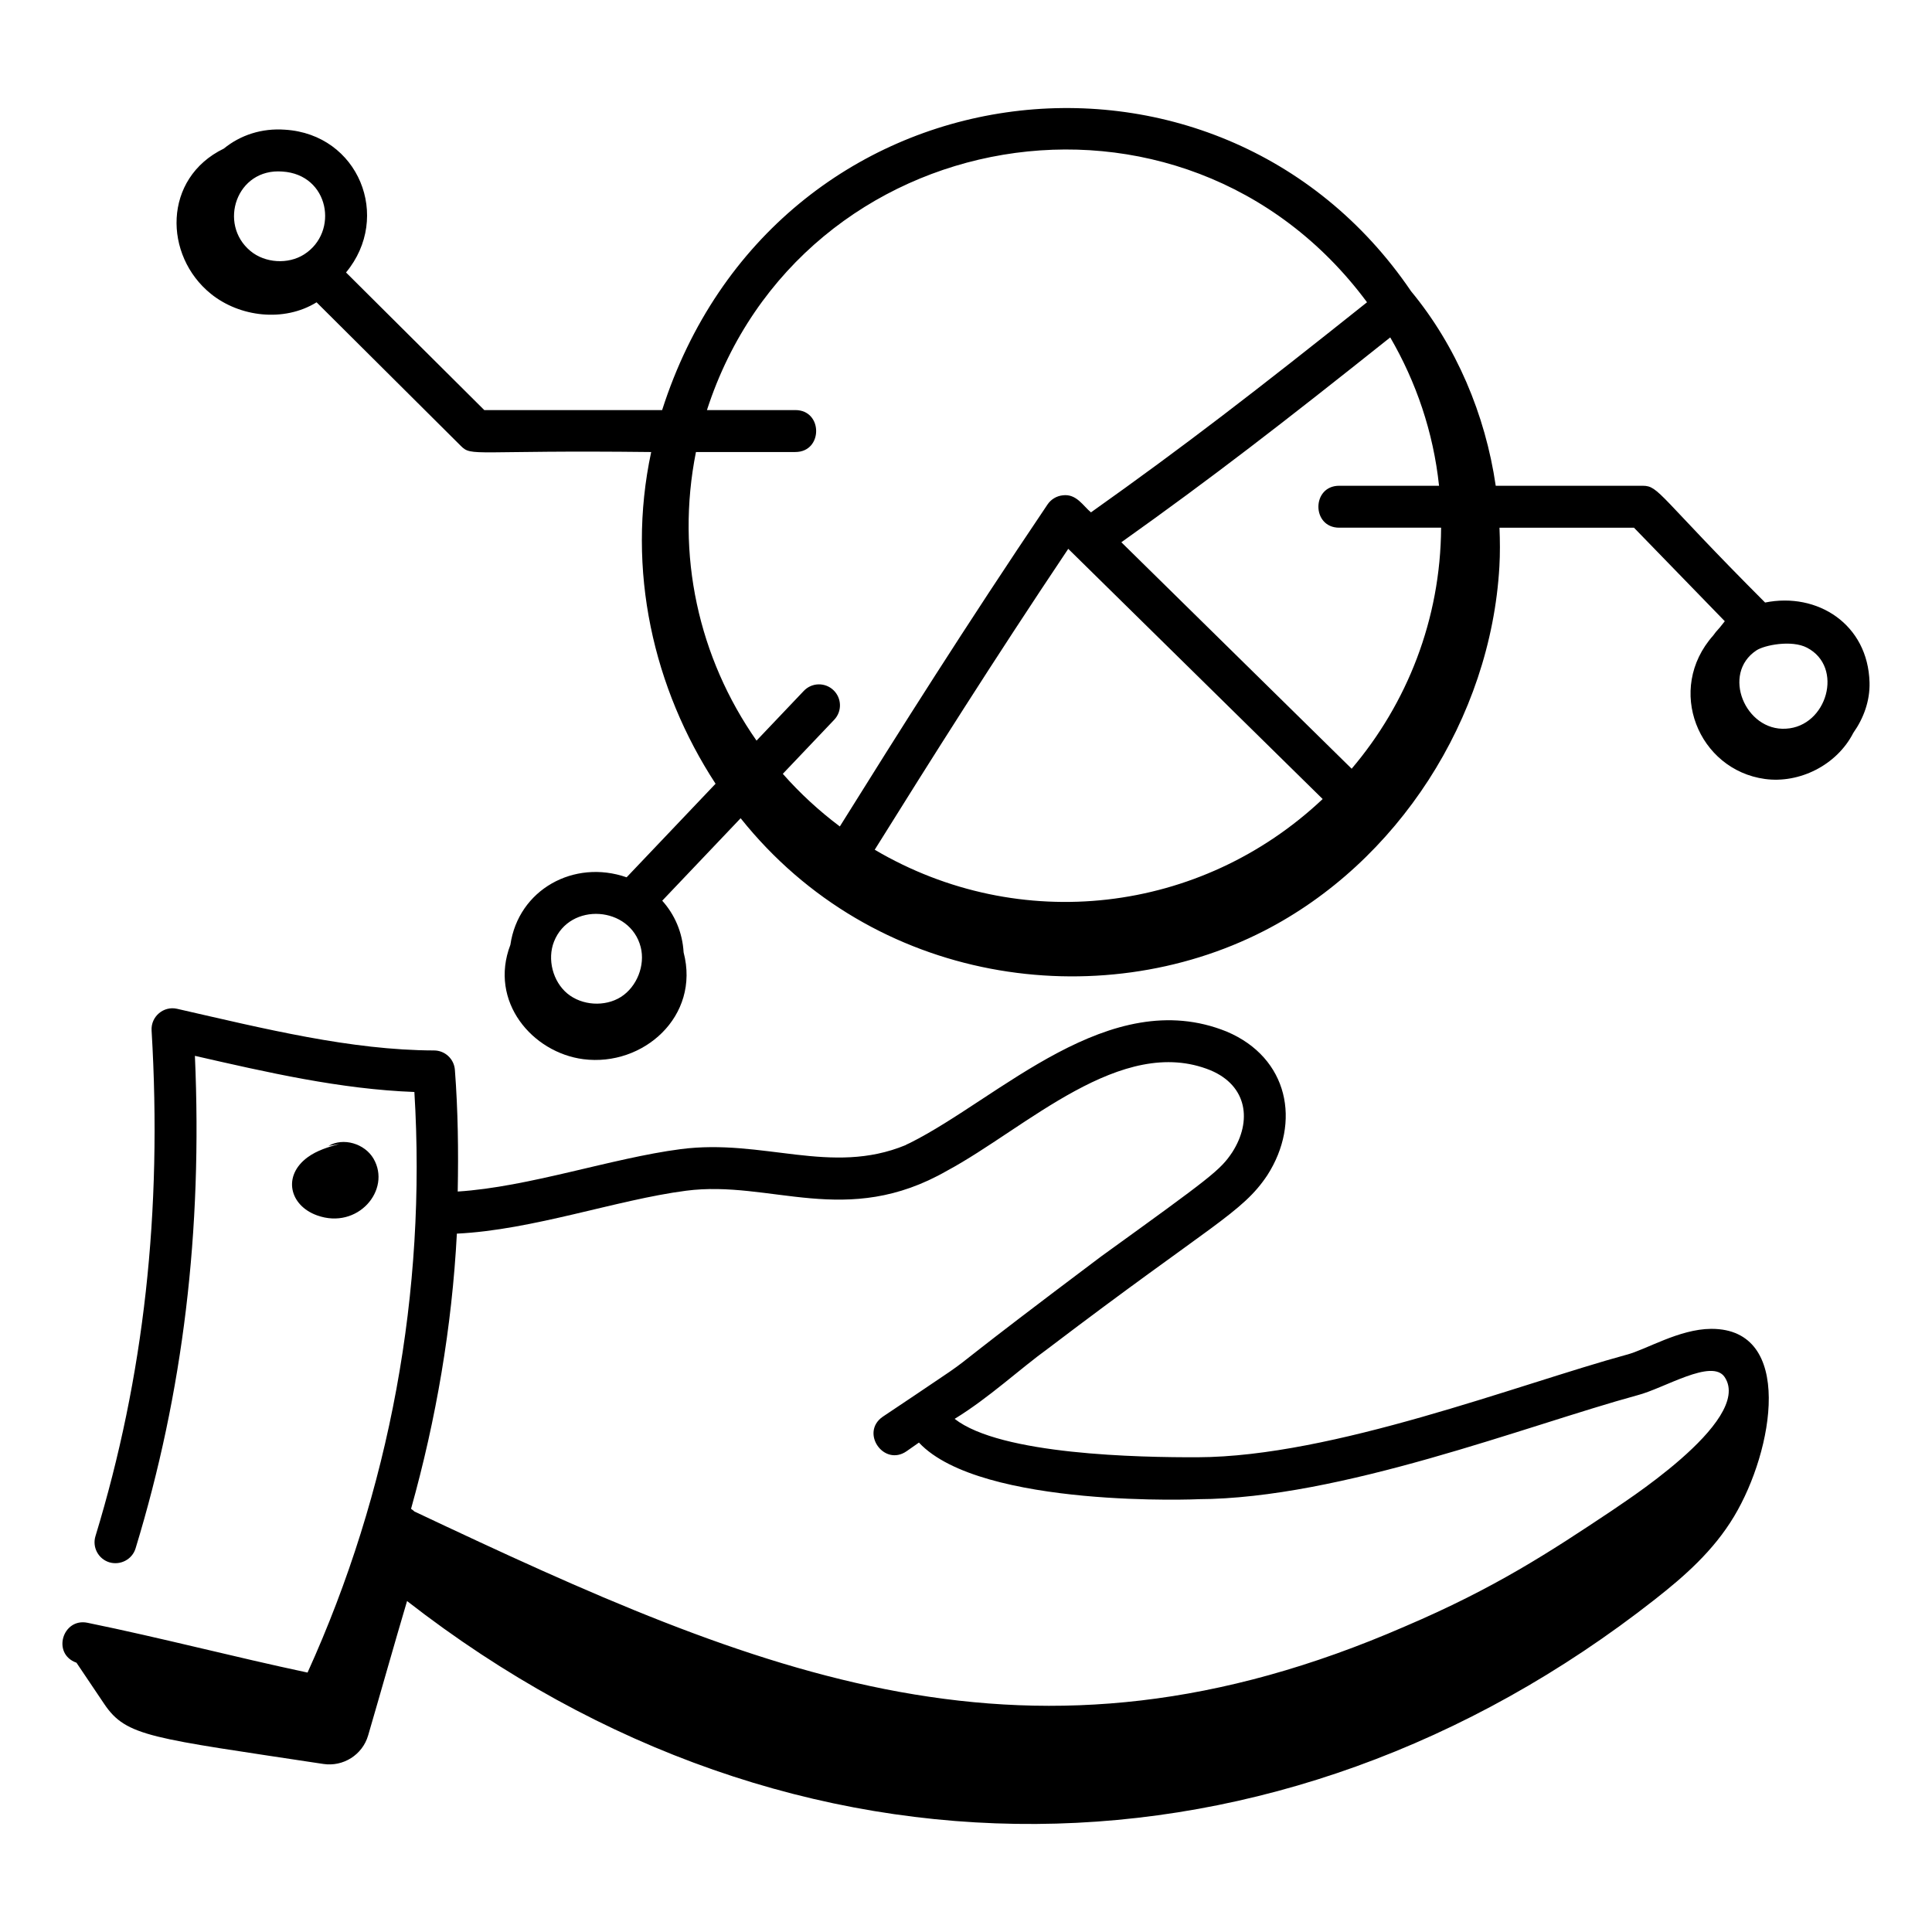
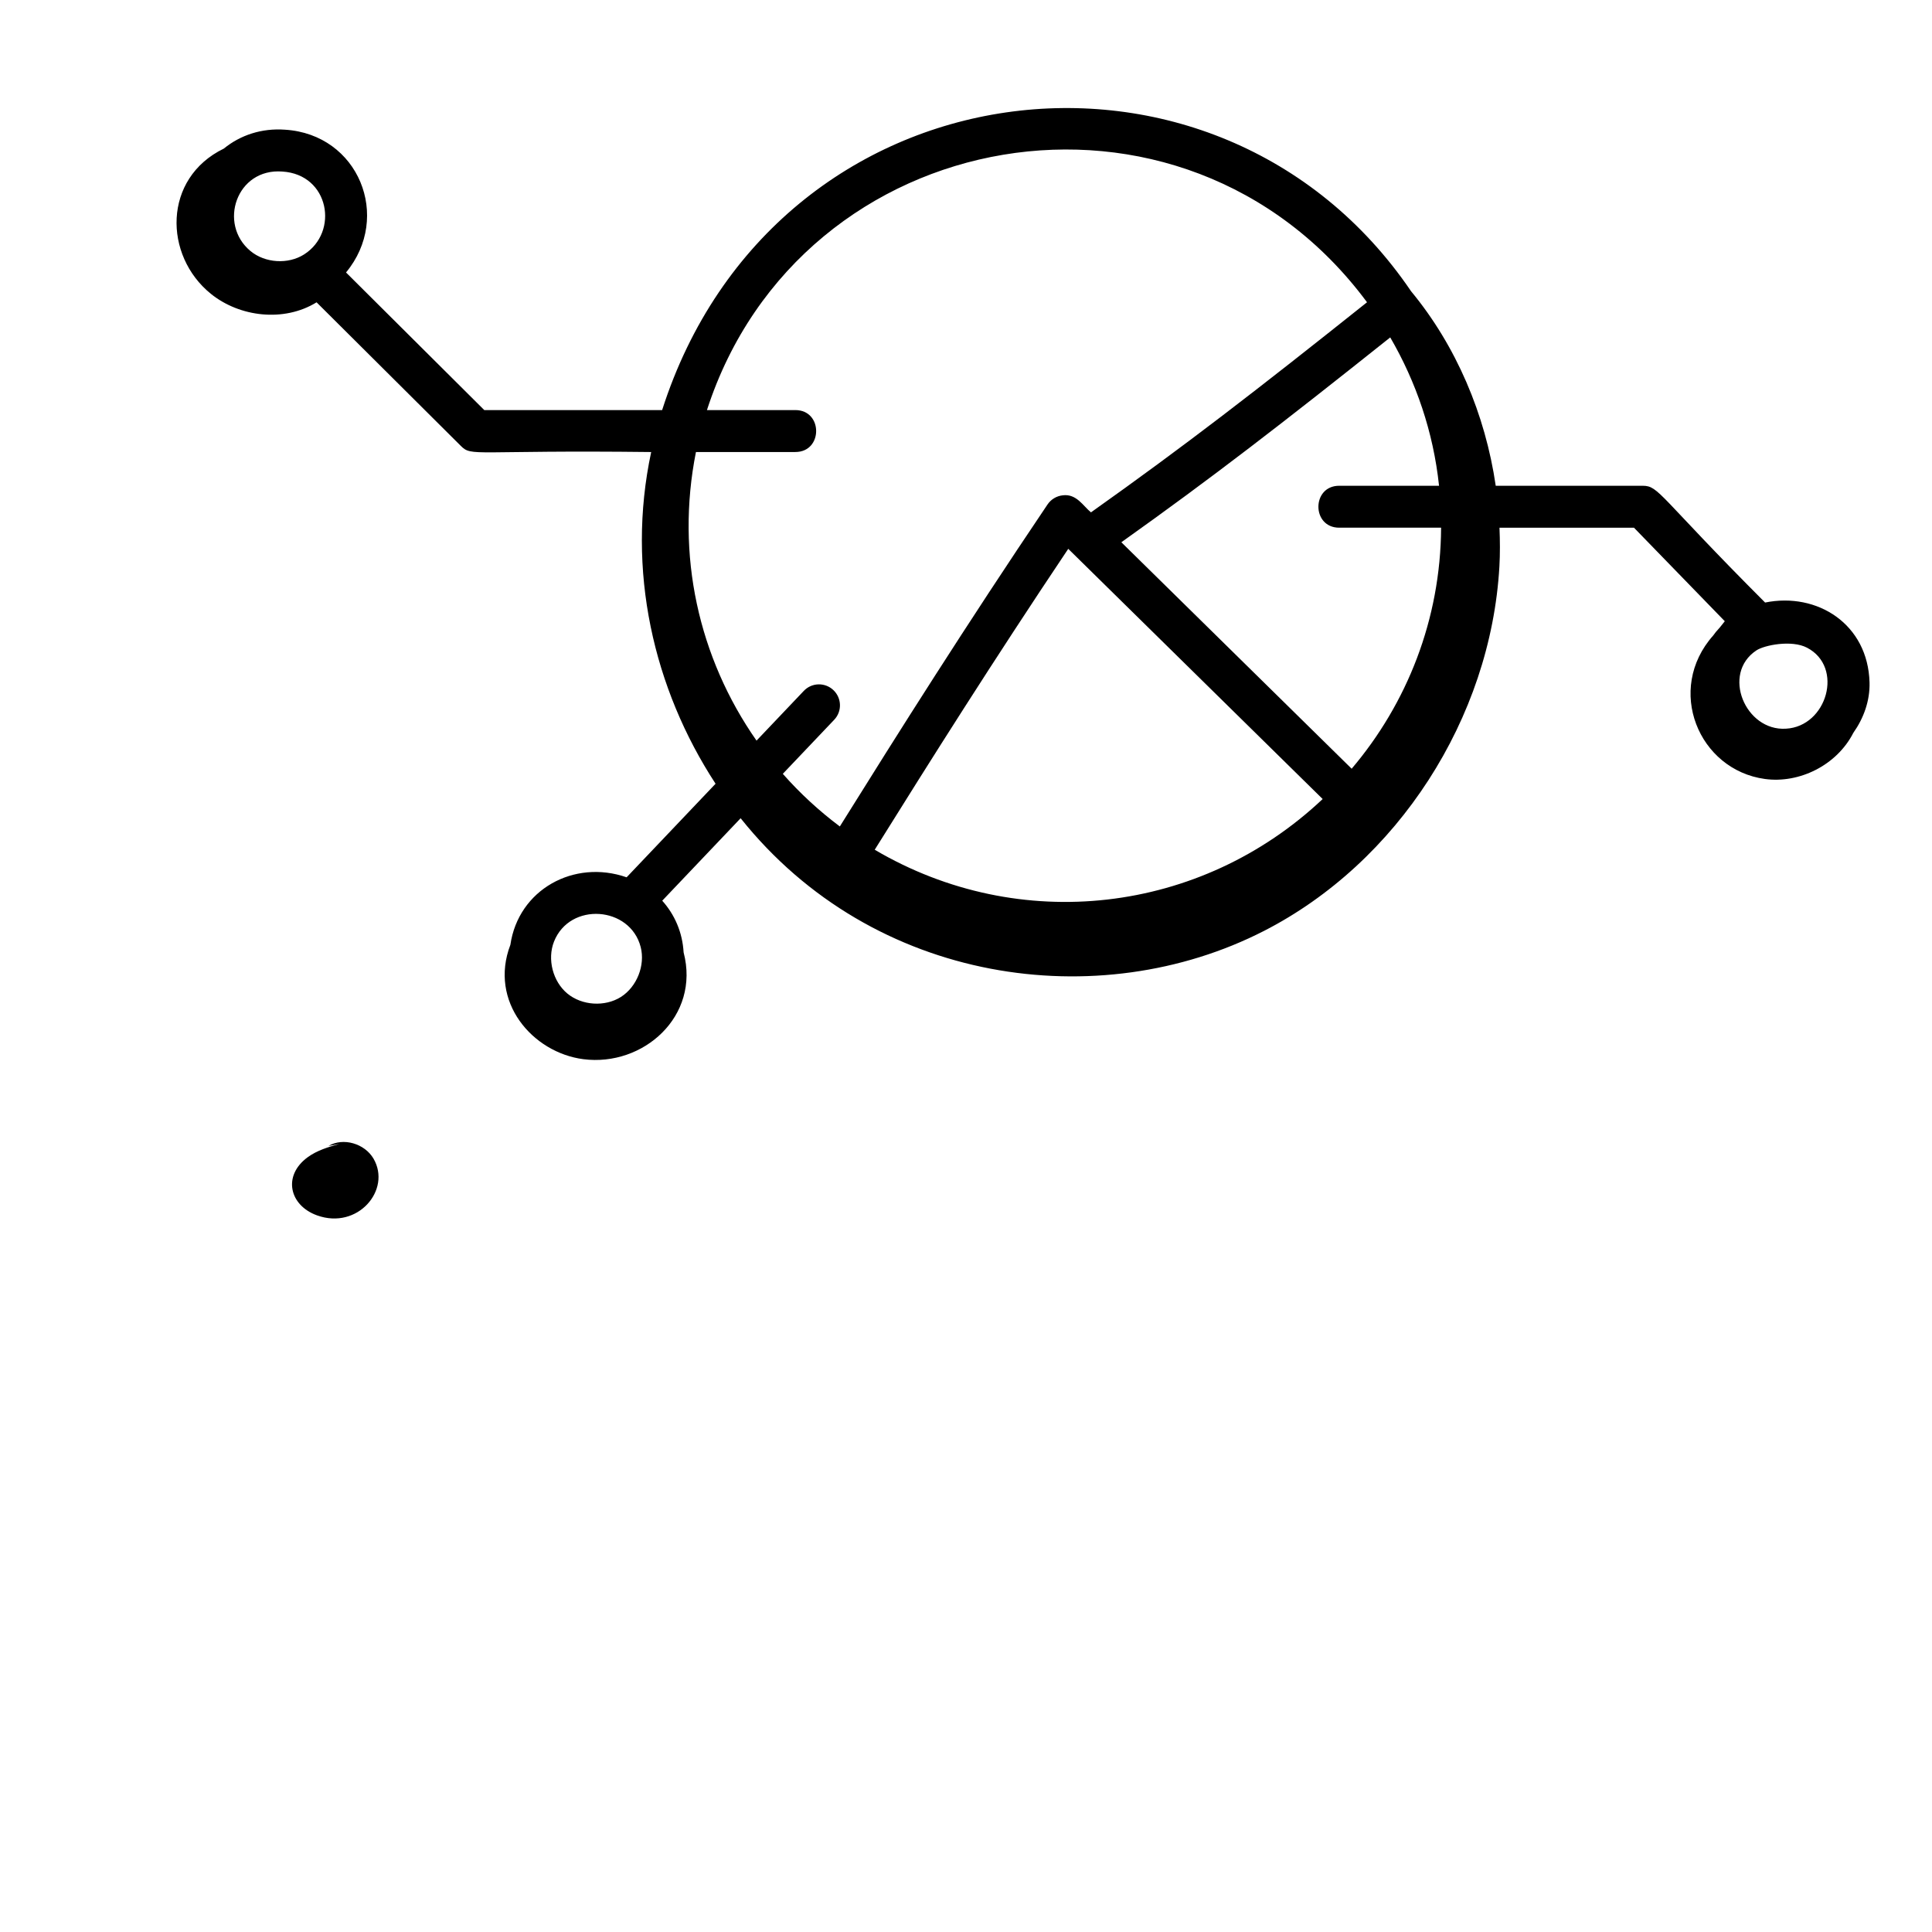
<svg xmlns="http://www.w3.org/2000/svg" fill="#000000" width="800px" height="800px" version="1.1" viewBox="144 144 512 512">
  <g>
-     <path d="m597.57 496.16h-0.129c-8.469 0.055-17.215 5.523-22.371 6.852-28.887 7.894-77.852 27.059-113.67 27.176-15.441 0.051-52.223-0.629-64.41-10.176 9.195-5.637 17-13.02 24.922-18.766 43.355-32.941 51.273-35.781 57.957-45.82 8.973-14.008 5.637-31.113-10.797-38.051-31.09-12.574-60.281 17.711-83.914 29.512-0.605 0.273-1.191 0.551-1.156 0.578-19.801 8.172-37.805-1.805-59.688 1.078-18.238 2.379-40.121 10.023-59.016 11.227 0.211-10.742 0.078-21.504-0.75-32.262-0.219-2.887-2.625-5.121-5.523-5.129-22.059-0.055-44.887-5.742-68.09-11.035-3.539-0.824-6.984 2.019-6.762 5.754 2.863 47.969-2 91.801-14.875 134-0.898 2.938 0.758 6.043 3.695 6.938 2.91 0.848 6.039-0.758 6.934-3.695 12.605-41.305 17.762-84.082 15.723-130.53 19.234 4.391 38.531 8.84 58.164 9.578 3.238 52.848-6.512 105.84-28.312 153.86-19.656-4.18-38.652-9.172-58.297-13.191-6.586-1.379-9.566 8.219-2.938 10.582l7.371 10.953c5.859 8.707 12.461 8.953 58.023 15.871 5.297 0.805 10.391-2.41 11.895-7.551 3.453-11.809 6.844-23.93 10.316-35.617 102.94 80.125 231.42 77.551 330.7-0.441 7.773-6.106 15.473-12.812 20.977-21.996 10.562-17.609 15.949-49.699-5.977-49.699zm-332.5-25.234c20.102-0.961 42.371-8.977 60.688-11.363 22.57-2.965 42.445 10.074 69.266-5.332 20.836-11.211 46.16-36.223 69.801-26.582 9.727 4.102 11.031 13.43 5.746 21.699-3.16 4.738-5.363 6.402-34.773 27.633-38.301 28.793-34.156 26.391-40.109 30.531-0.766 0.562-17.027 11.469-17.777 11.953-6.023 4.211 0.352 13.324 6.375 9.102l3.238-2.269c16.422 17.57 75.258 15 73.914 15.004 37.871-0.113 87.066-19.512 116.48-27.543 7.106-1.816 19.762-9.859 23.137-4.812 7.769 11.652-28.734 34.406-29.895 35.387-16.574 11.051-31.059 20.551-54.844 30.691-99.387 43.238-170.07 13.191-262.49-30.461-0.383-0.328-0.324-0.328-0.898-0.707 6.656-23.77 10.844-48.215 12.145-72.93z" />
    <path d="m228 466.08c10.797 3.906 19.789-6.762 14.988-15.02-2.312-3.977-7.988-5.715-11.945-3.367l2.887-0.539c-2.941 0.82-5.934 1.727-8.398 3.527-6.691 4.902-4.844 12.754 2.469 15.398z" />
    <path d="m611.77 303.68c-28.168-28.207-28.125-30.945-32.402-30.945h-38.984c-2.758-18.926-10.512-37.141-22.434-51.551-51.332-75.562-168.8-61.309-198.48 31.496l-47.129-0.004-36.641-36.469c12.191-14.703 3.332-36.617-16.168-37.836-6.195-0.453-11.852 1.445-16.215 5.004-16.203 7.871-15.98 28.348-3.434 38.492 7.586 6.133 19.34 7.594 28.012 2.25l38.234 38.055c2.945 2.945 3.102 1.066 50.441 1.621-6.699 31.34 0.641 62.758 17.062 87.906l-23.574 24.797c-13.984-4.879-28.684 3.293-30.801 17.883-5.762 15.062 5.836 28.57 19.336 30.316 15.844 2.047 31.02-11.363 26.57-28.312-0.309-5.344-2.387-10.031-5.664-13.688l20.777-21.855c35.203 44.113 95.02 52.219 138.67 29.875 35.43-18.137 60.102-56.312 62.41-96.574 0.195-3.418 0.164-6.856 0.023-10.289h35.648l24.062 24.781c-2.363 3.051-1.777 1.984-3.062 3.766-12.73 14.316-3.891 35.637 13.699 38.039 9.055 1.238 19.02-3.59 23.434-12.238 2.742-3.879 4.41-8.496 4.289-13.309-0.406-15.52-13.871-24.012-27.684-21.211zm-387.19-92.25c-4.231 2.684-10.328 2.301-14.191-0.898-8.676-7.172-3.711-22.027 8.445-21.07 12.449 0.777 15.066 16.047 5.746 21.969zm89.211 183.55c1.242 4.856-1.016 10.535-5.238 13.219-4.231 2.676-10.324 2.301-14.191-0.898-3.859-3.191-5.383-9.109-3.543-13.77 4.191-10.582 20.188-9.414 22.973 1.449zm211.57-122.25h-26.453c-7.352 0-7.356 11.113 0 11.113h27c-0.133 24.34-9.047 46.609-23.703 63.875l-61.035-60.016c24.09-17.137 42.648-31.496 71.258-54.289 6.863 11.805 11.43 25.094 12.934 39.316zm-98.266 16.711 67.426 66.309c-32.32 30.484-80.309 36.066-118.71 13.438 14.91-23.895 31.148-49.68 51.289-79.746zm79.184-65.34c-29.539 23.539-48.246 38.004-73.16 55.68-2.047-1.66-3.836-4.984-7.461-4.519-1.641 0.168-3.125 1.051-4.051 2.426-21.895 32.48-39.219 59.969-55.043 85.332-5.504-4.129-10.566-8.793-15.109-13.949l13.613-14.32c2.117-2.223 2.027-5.738-0.199-7.859-2.227-2.113-5.742-2.031-7.856 0.203l-12.523 13.176c-15.355-21.957-21.48-49.25-16.055-76.484h26.34c7.352 0 7.356-11.113 0-11.113h-23.426c24.809-76.652 126.23-94.266 174.93-28.57zm116.59 91.539c9.84 5.106 5.328 20.883-5.574 21.469-10.762 0.688-17.168-14.555-7.84-20.742 2.121-1.414 9.355-2.844 13.414-0.727z" />
  </g>
</svg>